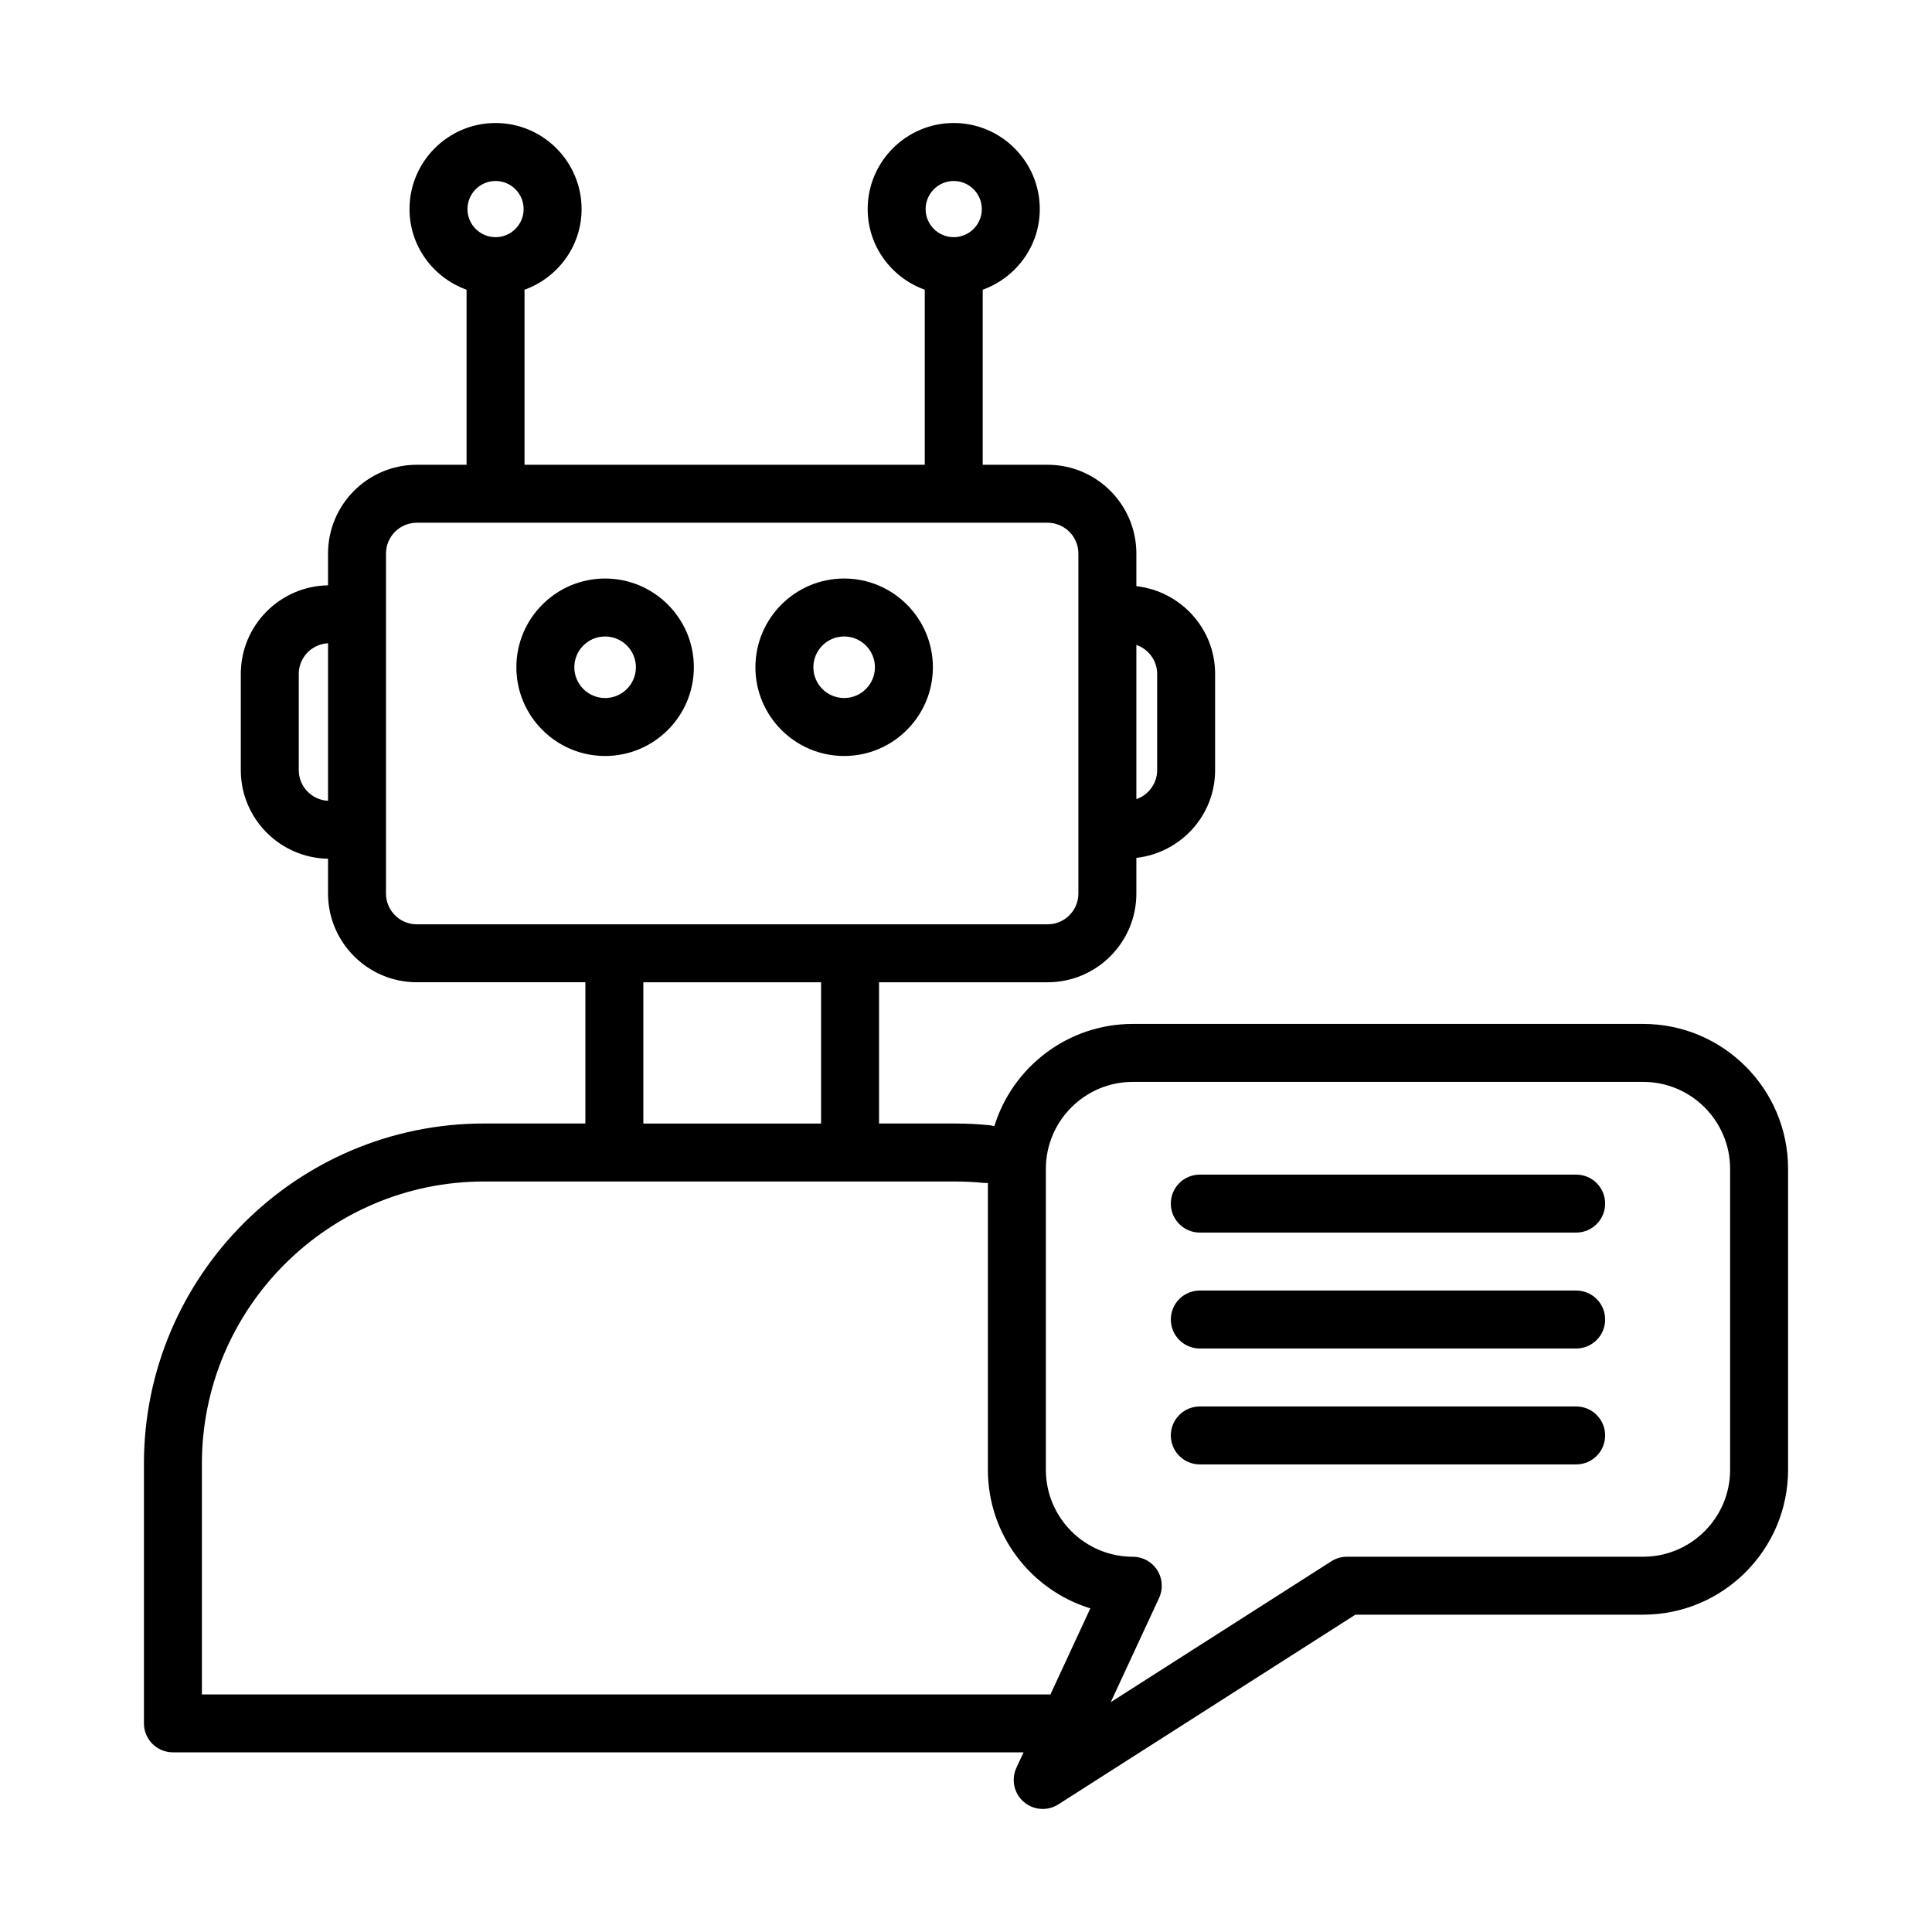
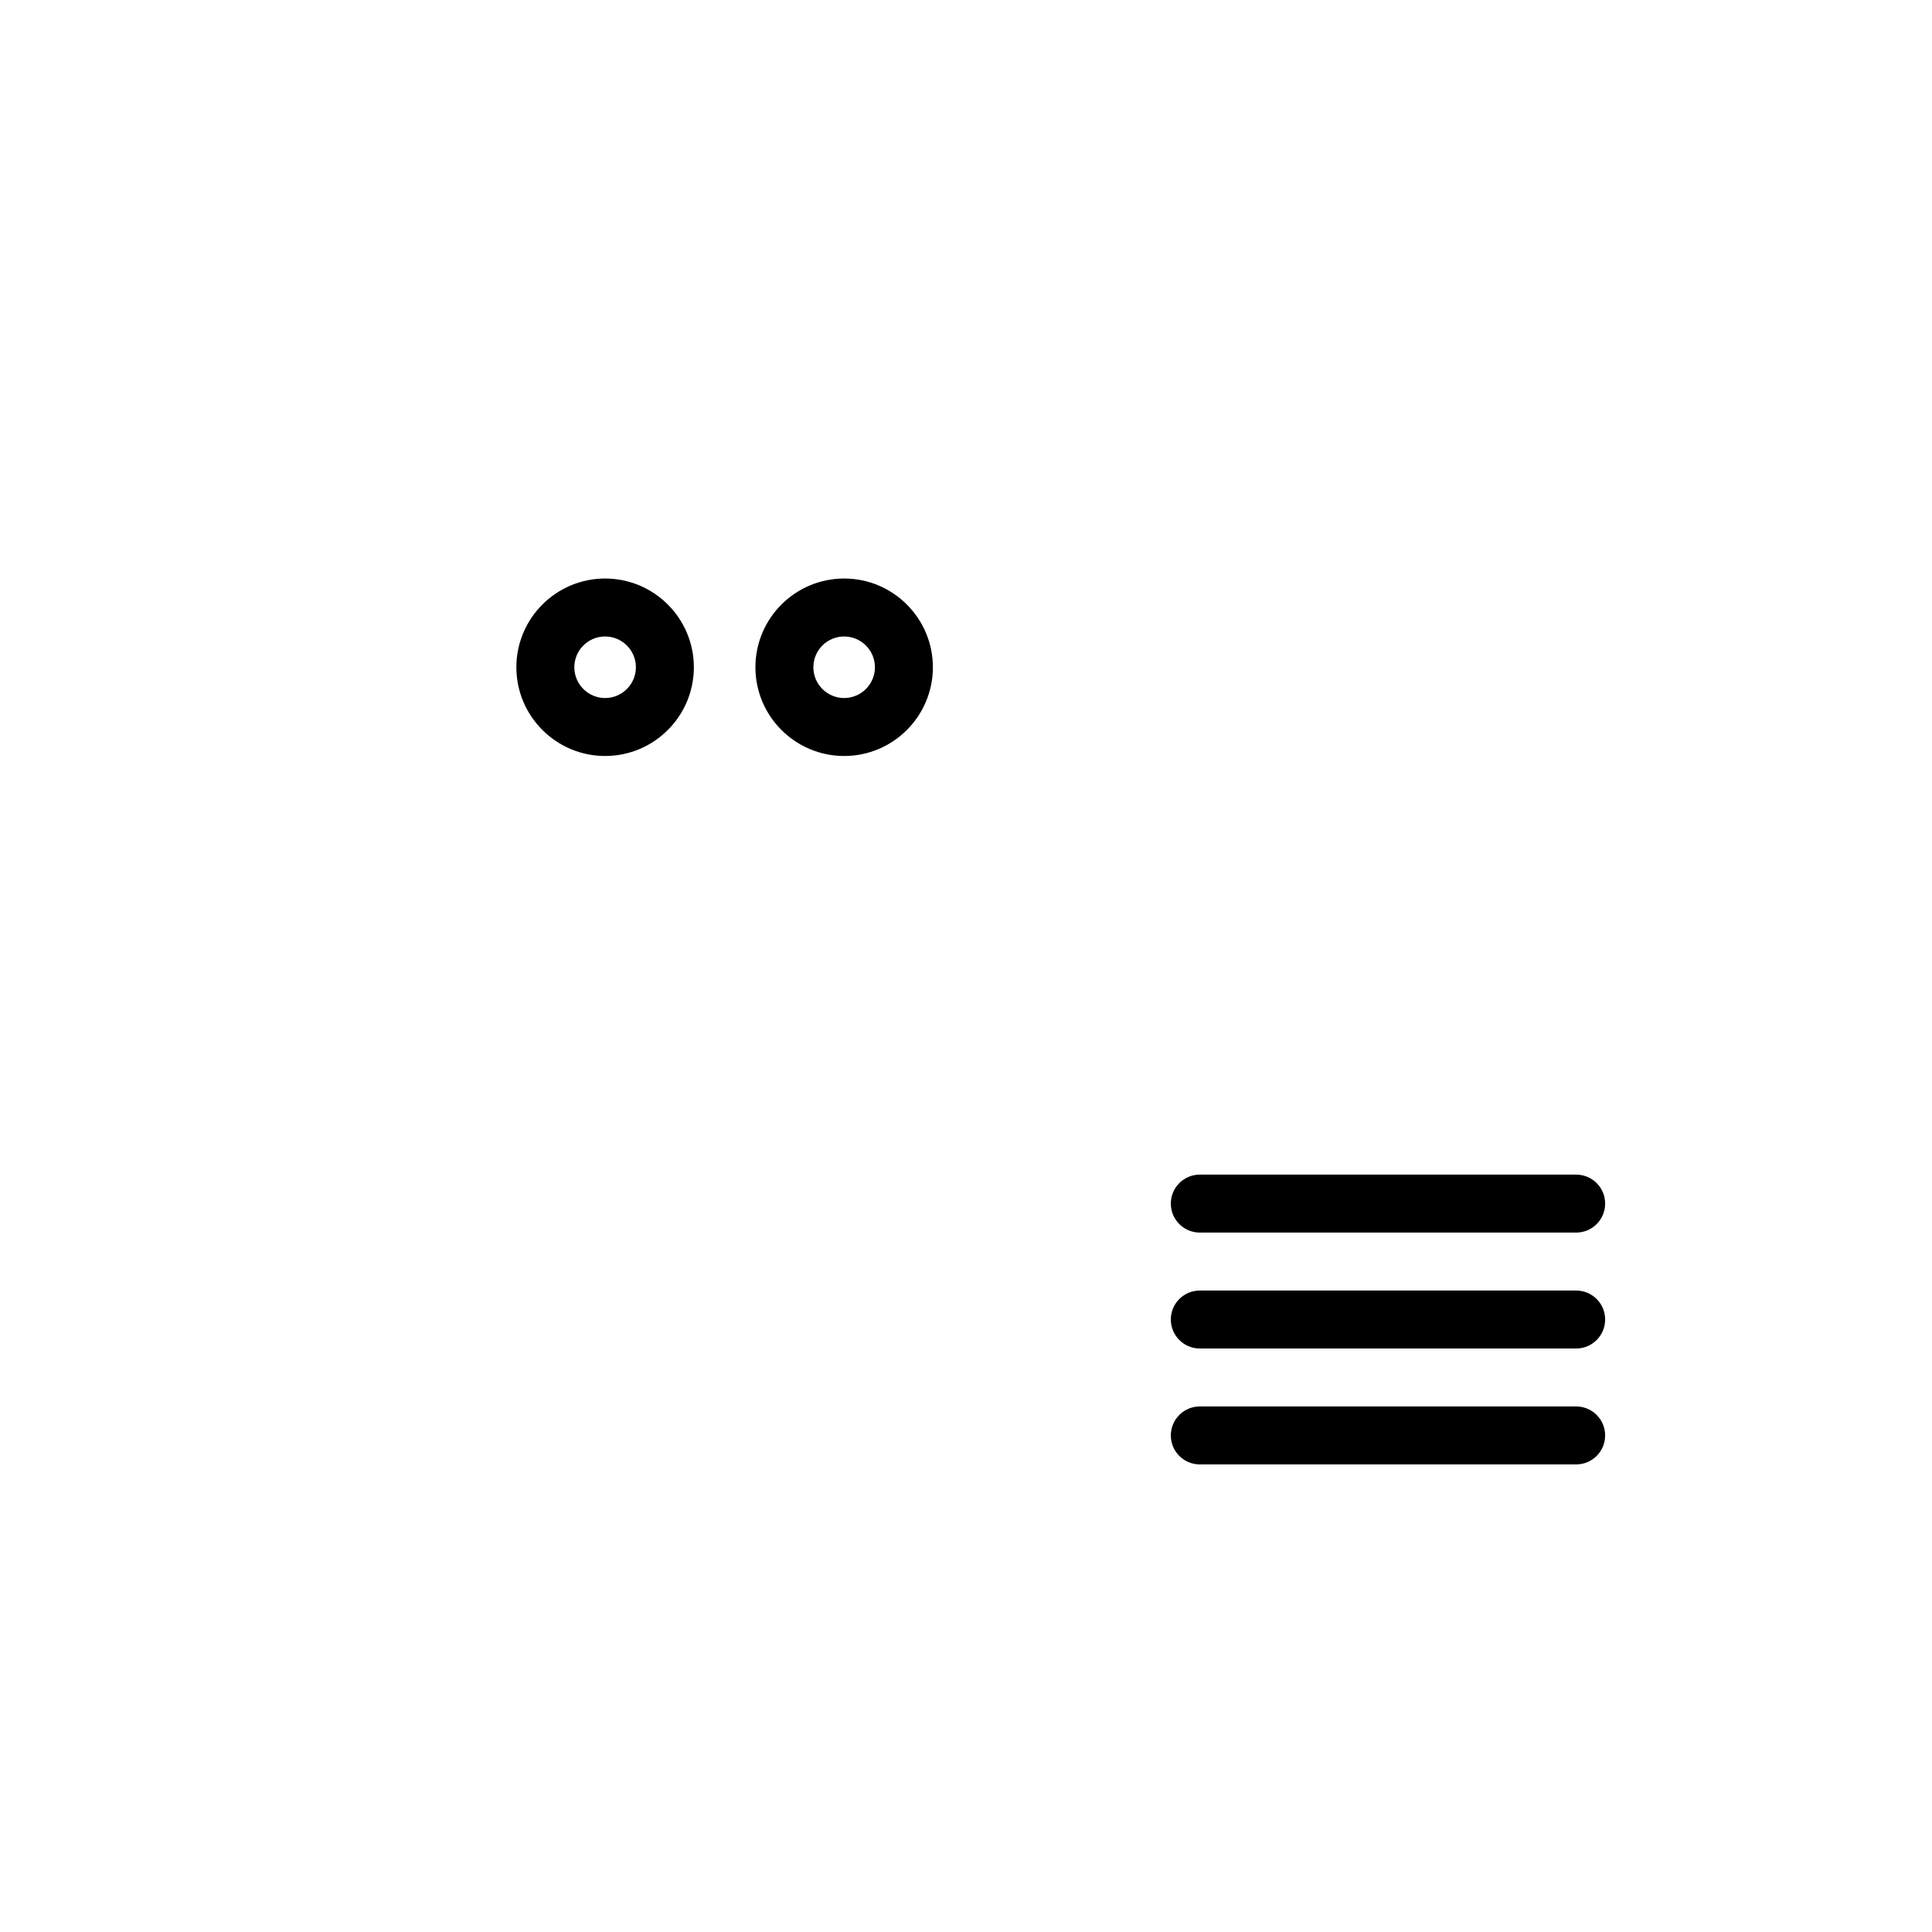
<svg xmlns="http://www.w3.org/2000/svg" id="Layer_1" enable-background="new 0 0 100 100" height="100" viewBox="0 0 100 100" width="100">
  <g>
    <path d="m35.914 34.537c0-2.533-2.061-4.593-4.594-4.593-2.532 0-4.593 2.061-4.593 4.593s2.061 4.593 4.593 4.593c2.533 0 4.594-2.06 4.594-4.593zm-4.594 1.593c-.878 0-1.593-.715-1.593-1.593s.714-1.593 1.593-1.593 1.594.715 1.594 1.593-.715 1.593-1.594 1.593z" />
    <path d="m43.693 39.13c2.533 0 4.593-2.061 4.593-4.593s-2.061-4.593-4.593-4.593-4.593 2.06-4.593 4.593 2.061 4.593 4.593 4.593zm0-6.186c.878 0 1.593.715 1.593 1.593s-.715 1.593-1.593 1.593-1.593-.714-1.593-1.593.715-1.593 1.593-1.593z" />
-     <path d="m85.05 52.998h-26.416c-3.368 0-6.224 2.232-7.168 5.294-.08-.021-.16-.041-.245-.05-.589-.059-1.188-.089-1.779-.089h-3.943v-7.311h8.726c2.533 0 4.593-2.061 4.593-4.593v-1.845c2.287-.261 4.076-2.186 4.076-4.541v-4.983c0-2.355-1.789-4.28-4.076-4.541v-1.689c0-2.533-2.061-4.594-4.593-4.594h-3.36v-9.06c1.716-.619 2.954-2.248 2.954-4.174 0-2.456-1.998-4.455-4.454-4.455s-4.454 1.999-4.454 4.455c0 1.926 1.237 3.555 2.954 4.174v9.06h-20.716v-9.06c1.716-.619 2.954-2.248 2.954-4.174 0-2.456-1.998-4.455-4.454-4.455-2.455 0-4.453 1.999-4.453 4.455 0 1.926 1.237 3.555 2.953 4.174v9.06h-2.577c-2.533 0-4.593 2.061-4.593 4.594v1.645c-2.496.043-4.515 2.08-4.515 4.585v4.983c0 2.506 2.019 4.542 4.515 4.585v1.8c0 2.533 2.061 4.593 4.593 4.593h8.727v7.311h-5.243c-9.708 0-17.606 7.899-17.606 17.608v13.441c0 .829.671 1.5 1.5 1.5h44.029l-.37.798c-.28.605-.128 1.322.374 1.761.281.245.633.371.988.371.279 0 .56-.078.807-.236l15.378-9.82h14.894c4.136 0 7.5-3.364 7.5-7.5v-15.577c0-4.136-3.364-7.5-7.5-7.5zm-35.686-43.63c.802 0 1.454.652 1.454 1.455 0 .801-.652 1.453-1.454 1.453s-1.454-.652-1.454-1.453c.001-.802.653-1.455 1.454-1.455zm-23.715 0c.802 0 1.454.652 1.454 1.455 0 .801-.652 1.453-1.454 1.453-.801 0-1.453-.652-1.453-1.453 0-.802.652-1.455 1.453-1.455zm34.245 25.512v4.983c0 .696-.452 1.284-1.076 1.5v-7.982c.623.216 1.076.803 1.076 1.499zm-44.43 4.984v-4.984c0-.852.674-1.543 1.515-1.585v8.154c-.841-.042-1.515-.734-1.515-1.585zm4.515 6.386v-17.599c0-.879.715-1.594 1.593-1.594h32.652c.878 0 1.593.715 1.593 1.594v17.599c0 .878-.715 1.593-1.593 1.593h-32.652c-.878 0-1.593-.715-1.593-1.593zm13.32 4.593h9.2v7.311h-9.2zm-22.849 36.86v-11.941c0-8.055 6.552-14.608 14.606-14.608h24.386c.492 0 .99.025 1.479.074.072.007.142.002.212 0v14.849c0 3.372 2.236 6.23 5.303 7.172l-2.066 4.455h-43.92zm79.1-11.627c0 2.481-2.019 4.5-4.5 4.5h-15.333c-.286 0-.566.082-.807.236l-11.418 7.292 2.503-5.396c.215-.465.179-1.007-.097-1.438-.275-.432-.752-.693-1.264-.693-2.481 0-4.5-2.019-4.5-4.5v-15.579c0-2.481 2.019-4.5 4.5-4.5h26.416c2.481 0 4.5 2.019 4.5 4.5z" />
    <path d="m81.582 60.798h-19.48c-.829 0-1.5.671-1.5 1.5s.671 1.5 1.5 1.5h19.48c.829 0 1.5-.671 1.5-1.5s-.671-1.5-1.5-1.5z" />
    <path d="m81.582 66.798h-19.48c-.829 0-1.5.671-1.5 1.5s.671 1.5 1.5 1.5h19.48c.829 0 1.5-.671 1.5-1.5s-.671-1.5-1.5-1.5z" />
    <path d="m81.582 72.798h-19.48c-.829 0-1.5.671-1.5 1.5s.671 1.5 1.5 1.5h19.48c.829 0 1.5-.671 1.5-1.5s-.671-1.5-1.5-1.5z" />
  </g>
</svg>